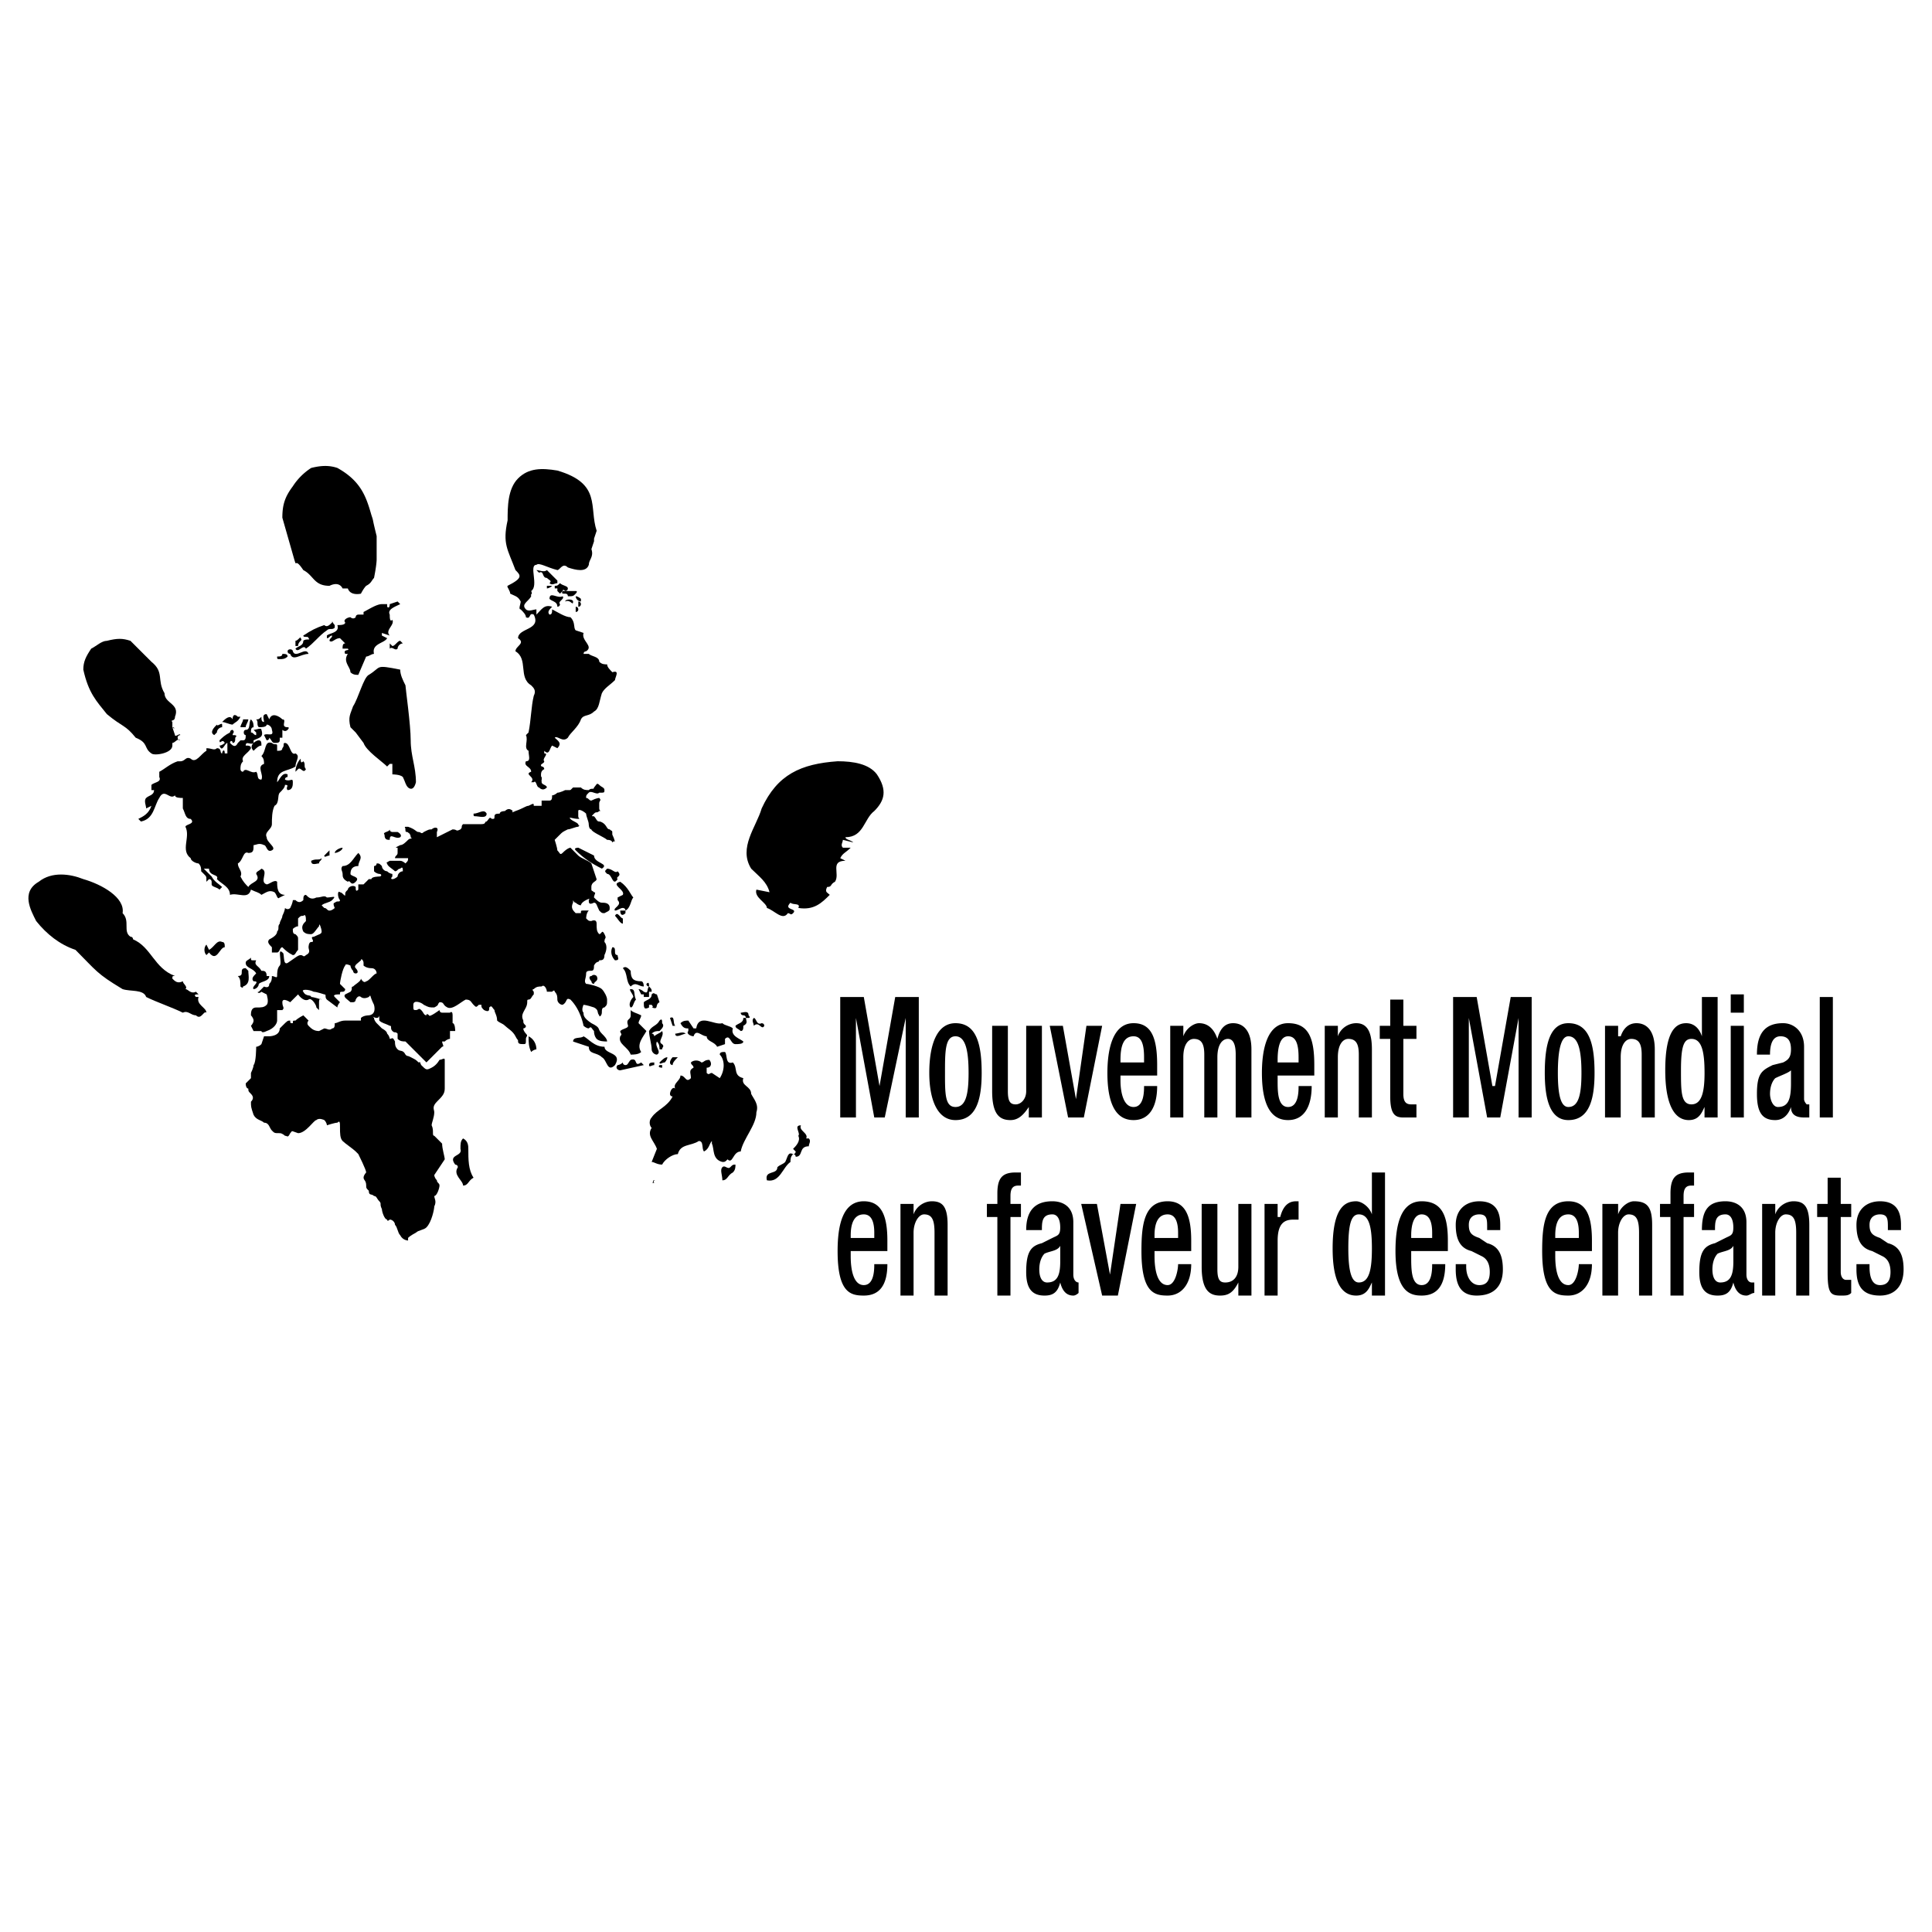
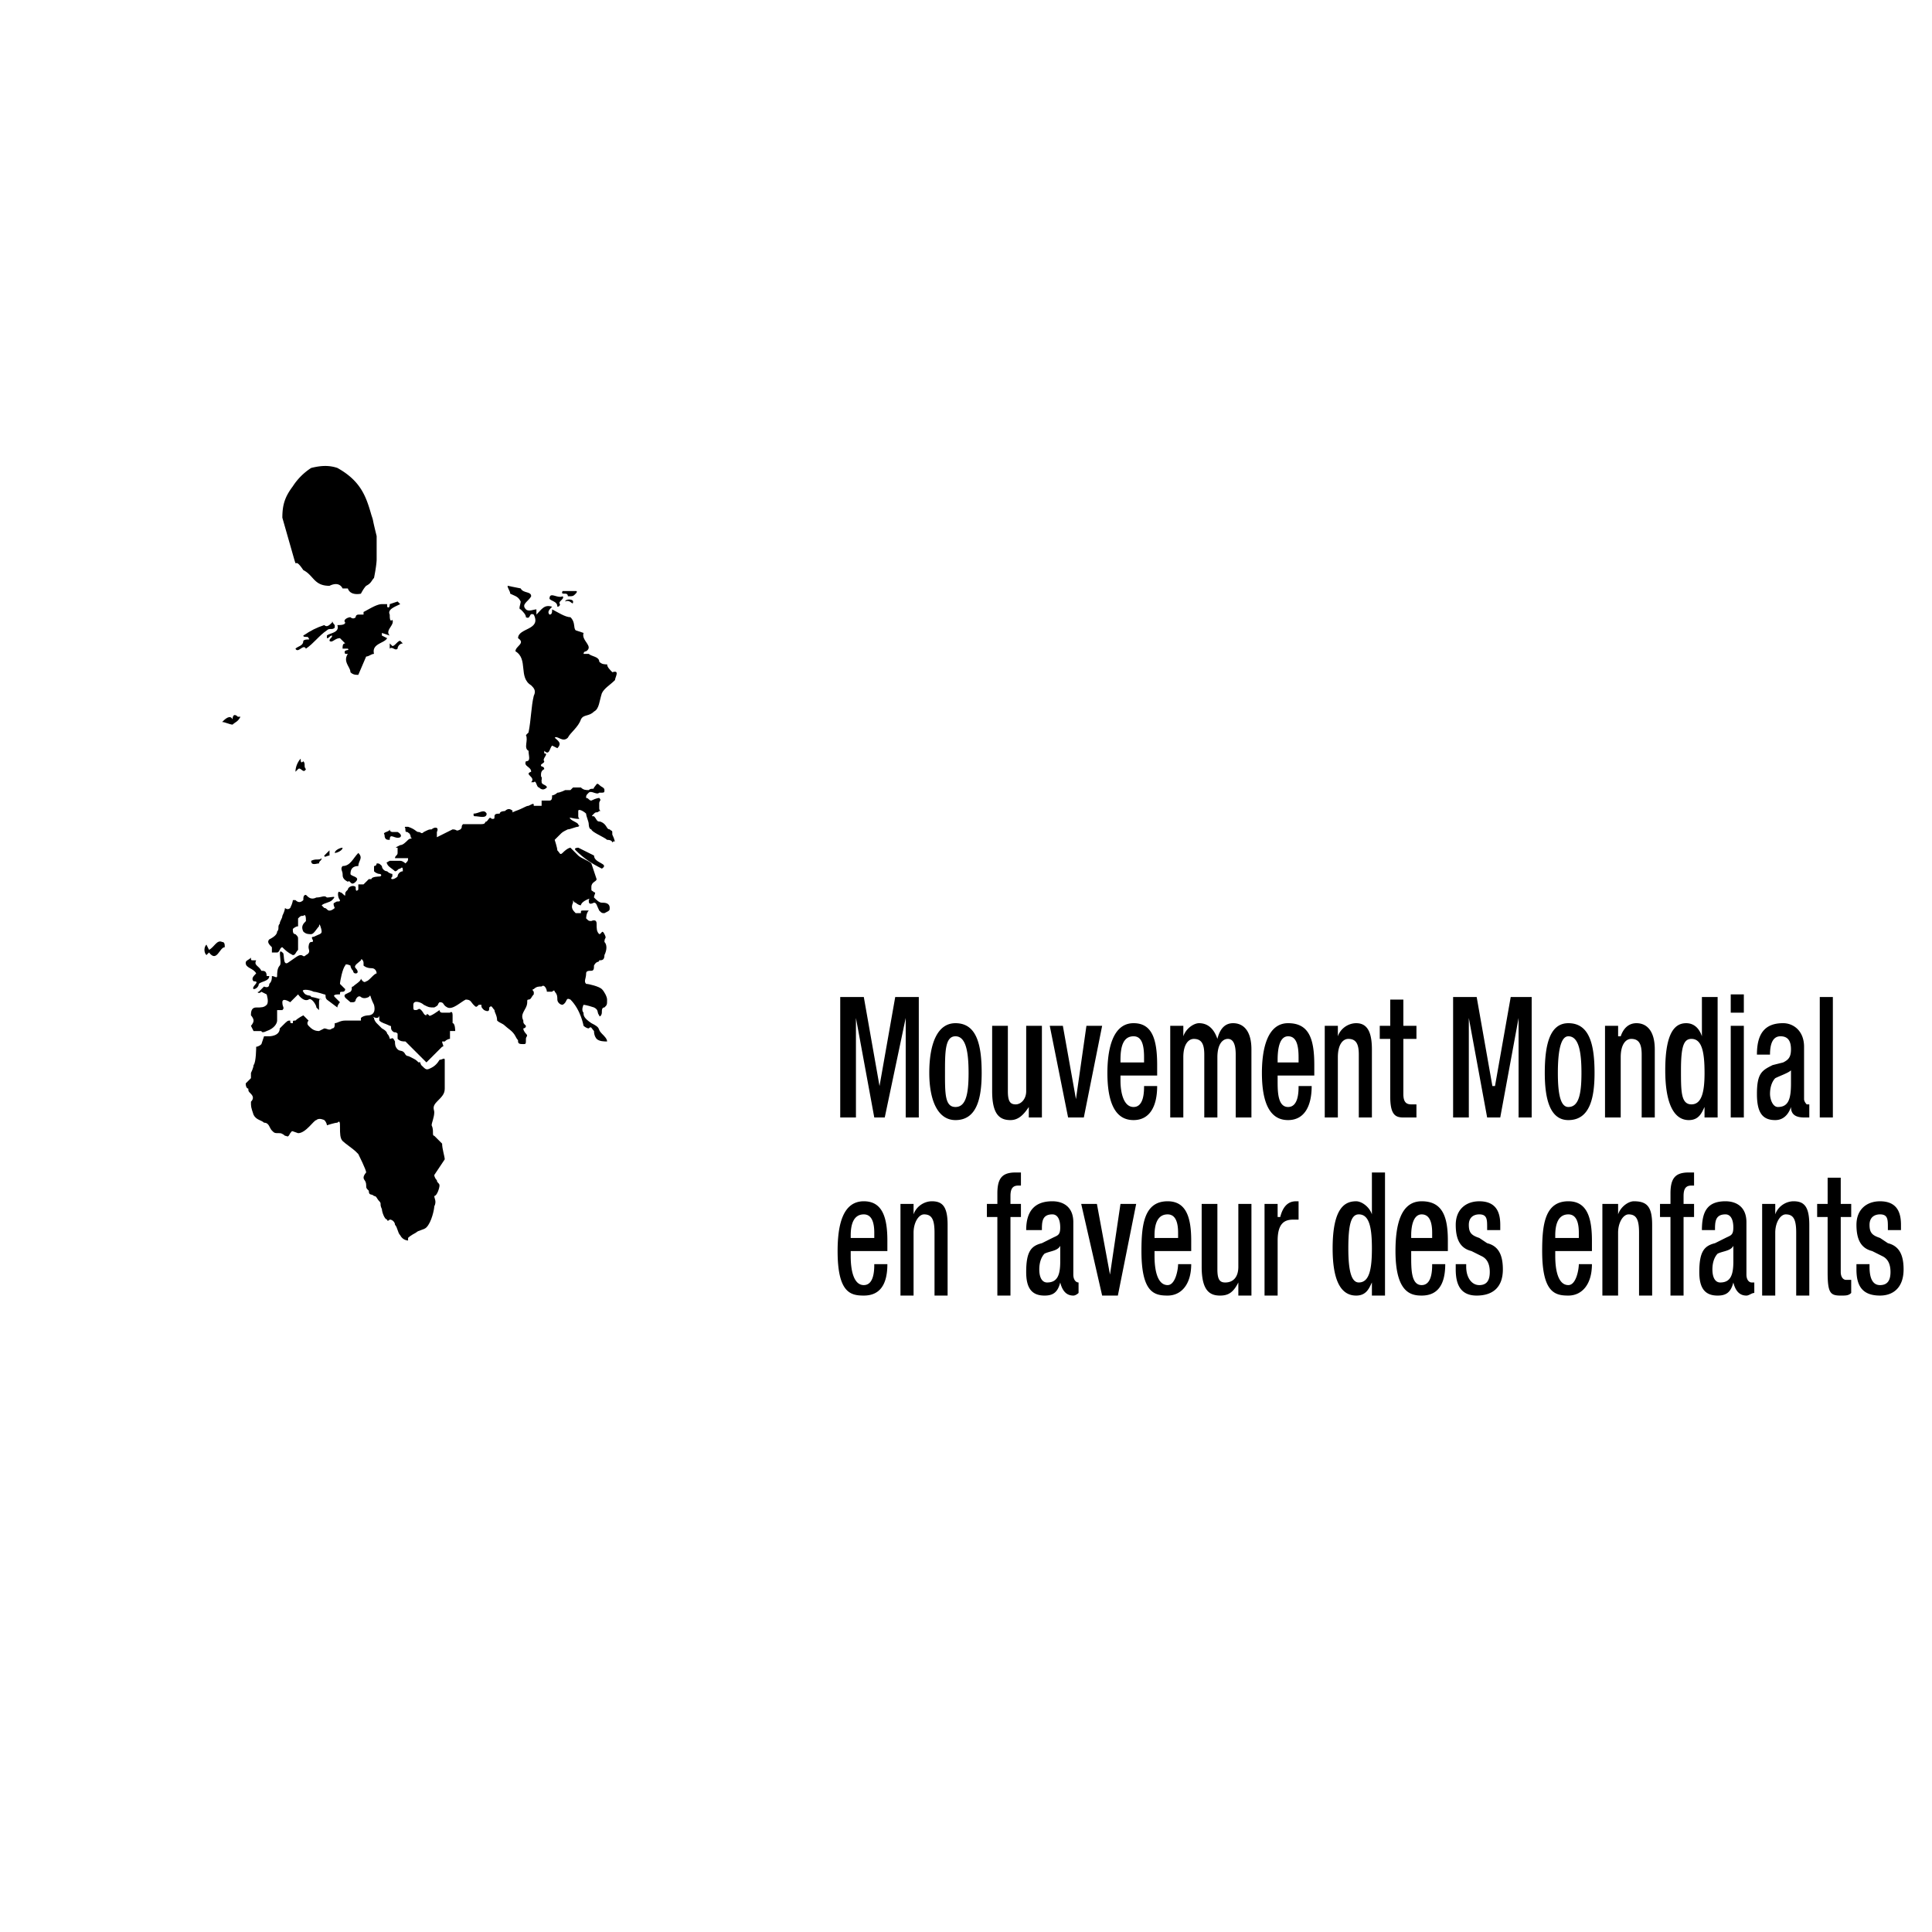
<svg xmlns="http://www.w3.org/2000/svg" width="2500" height="2500" viewBox="0 0 192.756 192.756">
  <g fill-rule="evenodd" clip-rule="evenodd">
    <path fill="#fff" d="M0 0h192.756v192.756H0V0z" />
-     <path d="M40.453 68.375c0 .261.523 3.919.523 5.487 0 1.567.522 2.613.522 4.181-.261 1.045-.784.522-.784.522-.262-.261-.262-.522-.522-1.045-.262-.261-1.046-.261-1.046-.261v-1.045h-.261l-.261.262c-.522-.523-2.09-1.568-2.352-2.352l-.784-1.045-.523-.522c-.261-1.045 0-1.307.262-2.091.522-.783 1.045-2.874 1.567-3.135 1.307-.784.522-1.045 3.136-.522 0 .52.262 1.043.523 1.566zM8.312 66.807c.522 2.352 1.307 3.135 2.352 4.442 1.568 1.307 1.829 1.045 2.875 2.352 1.306.522.784 1.045 1.568 1.568.261.261 2.09 0 2.09-.784v-.261c.261 0 .522-.522.784-.261v-.261.261c-.261 0-.261-.261-.261-.261 0-.261.261-.261.261-.261 0-.262-.522.261-.522 0l-.261-.784c.261 0 .261.261 0 0v-.522c-.261-.261.261 0 .261-.522.522-1.307-1.045-1.307-1.045-2.352-.784-1.307 0-2.09-1.307-3.136l-2.091-2.09c-.784-.261-1.306-.261-2.352 0-.522 0-1.045.522-1.567.784-.524.781-.785 1.303-.785 2.088zM3.608 91.892c1.045 1.307 2.352 2.352 3.919 2.874 2.091 2.091 2.091 2.353 4.704 3.919.784.262 2.091 0 2.352.785 1.045.521 2.613 1.045 3.658 1.566.522-.26.784.262 1.307.262.522.523.784-.521 1.045-.262 0-.521-1.045-.783-.784-1.566h-.261c-.261-.262 0-.262.261-.262l-.261-.262c-.522.262-.784-.262-1.045-.262.261-.262-.261-.521-.261-.783-.523.262-.784 0-1.045-.262 0-.262 0-.262.261-.262-2.09-.783-2.352-2.874-4.181-3.658 0 0 0-.261-.262-.261-.784-.522 0-1.568-.784-2.352.261-1.567-2.09-2.874-3.919-3.396-1.307-.523-3.136-.784-4.442.261-1.829 1.047-.784 2.876-.262 3.921zM52.996 58.967c.784-.522-.261-2.613.522-2.613.262-.261 1.045.261 2.091.522.261 0 .522-.784 1.045-.261.784.261 1.829.523 2.091-.261 0-.522.522-.784.261-1.568l.261-.784v-.261l.261-.784c-.784-2.352.522-4.704-3.919-6.01-1.568-.261-2.875-.261-3.92.784s-1.045 2.875-1.045 4.181c-.523 2.352 0 2.875.784 4.965.522.523.783.784-.784 1.568-.262.522 2.874 1.567 2.352.522zM74.946 86.666c.784.784 1.567 1.307 1.829 2.352l-1.307-.261c-.261.784 1.045 1.307 1.045 1.829.784.261 1.568 1.307 2.091.522.261 0 .261.261.522 0 .522-.522-1.045-.261-.261-1.045.261.261 1.045 0 .784.522 1.568.261 2.352-.522 3.136-1.307-.261-.261-.522-.261-.261-.784.523 0 .261-.261.784-.522.522-.784-.523-2.091 1.045-2.091l-.522-.261c.261-.522.522-.522 1.045-1.045h-.784c-.261-.262 0-.523 0-.784l1.045.261c-.261-.261-.784-.261-.784-.523 1.829 0 1.829-1.829 2.875-2.613 1.045-1.045 1.307-2.09.261-3.658-.784-1.045-2.352-1.307-3.919-1.307-3.658.261-6.01 1.307-7.578 4.704-.524 1.83-2.353 3.921-1.046 6.011zM27.91 89.541c-.261.261-.261-.262-.522-.523-.523-.261-.784 0-1.307.261-.261-.261-.522-.261-1.045-.522-.261 1.045-1.307.261-2.091.522 0-.784-.783-1.045-1.306-1.567.261-.523-.784-.262-.784-1.046h-.523l.784.784c.262.523.784.784 1.046 1.045l-.262.261c-.261-.262-.784-.262-.784-.522v-.261s0-.261-.261-.261l-.262.261v-.261c0-.262 0-.262-.261-.523l-.261-.261c0-.262 0-.522-.261-.784-.261 0-.784-.261-.784-.522-1.046-.784 0-2.091-.523-3.136 0-.261 1.045-.261.523-.784-.523 0-.523-.522-.784-1.045v-1.045c-.262 0-.784 0-.784-.262-.522.523-1.045-.784-1.567.262-.523.784-.523 2.09-1.829 2.352l-.262-.262c.523-.261 1.045-.522 1.307-1.306l-.522.261c0-.261-.261-.784 0-1.045.261-.262.784-.262.784-.784h-.261v-.522c.261-.262 1.045-.262.784-.784V77c.522-.261 1.045-.784 1.829-1.045h.261c.523 0 .523-.523 1.046-.261.522.522 1.045-.522 1.567-.784v-.261c.522 0 .784.261 1.045 0 .523 0 .261.522.523.522 0-.262.261-.522.261 0h.261v-1.045c-.261 0-.522 1.045-.784.261.262 0 .523-.261.523-.261-.261-.522-.523.261-.523-.261.262-.261.523-.522 1.045-.784 0 0 0-.261.262-.261.261.261 0 .261 0 .523.261 0 .522 0 .261.261 0 .261 0 .522-.261.522 0-.261-.262-.261-.262 0 .262.261.523.523.784 0l.262-.261h.261c.262 0 .262-.261.262-.522-.262 0-.262-.523 0-.523.522 0 .261-.784.522-1.045.261.261.261.522.261.784-.261 0-.261.261-.261.522.261 0 .261.262.522.262v-.262l-.261-.261c.261 0 .784-.261.784 0 .262.784-.261.784-.784 1.045v.261s.261-.261.522-.261.261.261.261.522c-.261 0-.522.262-.784.522-.261-.261-.261-.522 0-.784-.261.261-.784-.261-.784.261.261 0 .522 0 .522.262-.261.522-1.045.783-.784 1.306-.261.261-.261.523-.261.784 0 0 0 .261.261.261.262-.522.784.261 1.307 0 .261.261 0 .784.522.784.262-.523-.522-1.307.262-1.568 0-.261 0-.522-.262-.784.523-.522.262-1.567 1.046-1.306.261.261.522 0 .522.261v.522c.261 0 .522 0 .522-.261.261-.262 0-.523.261-.523.523 0 .523 1.306 1.045 1.045.522.261 0 .784 0 1.307-.784.522-1.829.261-1.829 1.567.261-.261.522-1.045 1.045-.784v.261s-.261 0-.261.262c.523.261.784-.262.784.261 0 .262 0 .784-.522.784-.261-.262.262-.522-.261-.522 0 .261-.261.522-.523.784-.261.261 0 1.045-.522 1.307-.261.522-.261 1.306-.261 1.829s-.784.784-.523 1.306c0 .523 1.045 1.046.523 1.307-.523.261-.523-.523-.784-.523-.523-.261-.784 0-1.045 0 0 .523 0 .784-.522.784-.523-.261-.523.784-1.045 1.045 0 .522.522.784.262 1.307.261.523.522.784.784 1.045.261-.522 1.306-.522.784-1.306 0-.261.261-.261.522-.523.784.262-.261 1.307.523 1.568.261 0 .784-.522 1.045-.261 0 .522 0 1.306.784 1.306l-.524.261zM29.478 74.646h-.262.262z" />
    <path d="M30 75.691c0 .261 0 .522.262.261.261.261 0 .523.261.784-.261.522-.522-.261-.784 0l-.261.261c0-.522.261-1.045.522-1.306zM51.95 58.706c.261.522 1.045.261 1.045.784-.261.522-1.045.784-.522 1.307.261.261.784 0 1.045 0v.522c.523-.522.784-1.045 1.568-.784-.261.261-.522.522-.261.784.261 0 .261-.261.261-.522.523.261 1.307.784 1.83.784.522.522.261 1.045.522 1.306l.784.261c-.261.784 1.045 1.307.261 1.829 0 0-.261 0-.261.262h.523c.261.261 1.045.261 1.045.784.261.261.522.261.784.261 0 .262.261.523.522.784.784-.261.262.522.262.784-.523.523-1.046.784-1.307 1.307-.261.784-.261 1.568-.784 1.829-.522.523-1.045.261-1.307.784-.261.784-1.045 1.306-1.307 1.829-.522.522-1.045-.261-1.307 0 .262.261.784.522.262 1.045l-.523-.262c-.261.262-.261 1.045-.784.522v.262c.522 0-.261.522 0 .784 0 .261-.522.261-.261.523.261 0 .261.261.261.261-.522.261-.261.784-.261 1.306 0 .262.522.262.522.522-.261.262-.522.262-.784 0-.262 0-.262-.783-.522-.522h-.262c.522-.522-.784-.784 0-1.045 0-.522-.784-.522-.522-1.045.522 0 .261-.523.261-1.045-.523-.261 0-1.045-.261-1.567l.261-.262c.261-1.306.261-2.613.523-3.658.261-.522 0-.784-.262-1.045-1.307-.784-.261-2.613-1.567-3.397 0-.522 1.045-.784.261-1.306 0-1.045 2.352-.784 1.568-2.352-.523-.261-.262.523-.784.262 0-.262-.262-.523-.523-.784-.261 0 0-.522 0-.784-.261-.522-.522-.522-1.045-.784 0-.261-.261-.522-.261-.784l1.307.26z" />
    <path d="M53.78 77.782s0-.262.261-.262v.262c-.261.261-.523 0-.523 0-.261 0 0-.262 0-.262 0-.261.262 0 .262 0v.262zM53.518 77.782v-.262.262z" />
    <path d="M54.041 77.782h-.261l.261-.262v.262zM38.885 82.747c0 .261.261.261.261.261h.523s.523.262.261.522c-.522.262-1.045-.522-1.045.262-.261 0-.522 0-.522-.522-.262-.263.522-.263.522-.523zM32.875 84.837v.522c-.261 0-.523.261-.523 0l.523-.522zM34.181 84.576c0 .261-.522.522-.784.522 0-.261.523-.522.784-.522zM32.091 85.621c0 .261-.262.261-.262.522-.261 0-.784.262-.784-.261.523-.261.785 0 1.046-.261zM40.976 82.747c-.261.261-.261.522-.261.261-.262 0-.262 0-.262-.261.261.26.261 0 .523 0zM48.553 81.178c0 .522-.784.262-1.045.262-.262 0-.262 0-.262-.262.524 0 1.046-.522 1.307 0zM35.75 85.098c.522.522 0 .784 0 1.307-.522 0-.784.261-.784.784 0 .261 1.045.261.523.784-.523.522-.523-.261-.784 0-.523-.261-.523-.523-.523-.784s-.261-.523 0-.784c.783 0 1.045-.784 1.568-1.307zM20.855 94.766c.522-.261.784-1.045 1.307-.784.261 0 .261.261.261.523-.523 0-.784 1.568-1.568.522l-.262.261c-.261-.261-.261-.784 0-1.045l.262.523zM59.267 85.359c0 .784 1.568.784.784 1.306-1.045-.522-1.829-1.045-2.613-1.829-.262-.261.261-.261.261-.261l1.568.784zM25.036 95.55c0 .262 0 .262.261.262h.261c-.261.522.261.522.522 1.045.262 0 .523 0 .523.521h.261c0 .523-.784.523-1.045.785 0 .26-.261.521-.522.521-.261-.262.784-.783 0-.783-.261-.262 0-.523.261-.783-.261-.523-1.045-.523-1.045-1.046 0-.26.261-.26.523-.522z" />
-     <path d="M24.774 96.857c0 .521.261 1.307-.523 1.566 0 .262-.261 0-.261 0 0-.521 0-.783-.262-1.045.784 0 0-.783.784-.783l.262.262zM61.619 86.927c.523.522-.261.522 0 .784-.522.783-.522-.523-1.045-.523-.262-.261-.262-.261 0-.523.522.001.784.523 1.045.262zM39.669 95.289c-.261.261-.523.523-.261.784.784-.261.784 1.046 1.307.261 0 .262-.262.523 0 1.045l.261.262c-.261.262-.784.262-1.045 0-.261-.521 0-.783-.261-1.045-.523-.262-1.307-.262-1.307-1.045-.001-.523.783-.785 1.306-.262zM63.187 89.541c-.261.261-.261 1.045-.784 1.306 0-.261-.261-.261-.261-.261-.261 0-.523.261-.784.261-.262-.261.784-.522.261-1.045v-.261l.523-.262c.261-.522-1.307-1.045-.261-1.306.783.522 1.044 1.306 1.306 1.568zM62.403 90.847v.261c-.261.261-.522.261-.522-.261h.522zM62.142 91.63v.523c-.261 0-.523-.523-.784-.784.261-.522.522.261.784.261zM61.619 95.289c0 .261.262.523-.261.523-.262-.262-.523-.784-.262-1.307.523 0 0 .784.523.784zM59.528 97.379c.261.523-.261.523-.261.785-.261 0-.261-.262-.261-.262-.261-.262-.261-.523 0-.523.261-.26.522 0 .522 0zM62.925 96.857c0 .783.261 1.045 1.045 1.045.261 0 .261.521.261.521-.522 0-.784-.521-1.307 0-.522-.521-.261-1.305-.784-1.828.263-.261.524.001.785.262zM63.448 99.73c-.261.262-.261.785-.522.785-.261-.262 0-.785.261-1.045 0-.262-.522-.785-.261-.785.522.001.261.524.522 1.045zM64.754 98.424c.262.262.262.262.262.523h-.262v.523h-.522v-.523c.522.262.262-.261.522-.523 0 0-.261 0-.261-.26.261-.262.261 0 .261.26zM64.232 98.947v.262h-.261l-.261-.523c.261 0 .522.261.522.261zM65.539 99.209l.261.783c-.523.262 0 .785-.784.523.261 0 0-.262 0-.262h-.262v.262c-.522.262-.522 0-.522-.523.262-.262.784-.262.784-.783.261-.262.261 0 .523 0zM53.518 104.695s-.261 0-.522.262c-.261-.521-.261-1.045-.261-1.566.522.259.783.783.783 1.304zM63.971 101.299c0 .262-.261.523-.261.785l.784.783c-.262.523-1.046 1.307-.523 2.09-.261.262-.784.262-1.045.262-.261-.783-1.307-1.045-1.045-1.828.261-.262 0-.262 0-.523.261-.262.784-.262.784-.523-.261-.783.261-.521.261-1.045v-.521c.261.258.522.258 1.045.52zM60.312 104.436c0 .783 1.83.521 1.046 1.828-.784.785-.784-.521-1.307-.783-.522-.523-1.306-.262-1.306-1.045l-1.568-.523c0-.521.784-.262 1.045-.521.523.258 1.045 1.044 2.09 1.044zM66.061 102.084c.261.26 0 .521-.261.783-.261 0-.523 0-.784.262.261 0 .261.262.261.262.262-.262.523-.262.784-.523.261.523-.522 1.045 0 1.307.261.262 0 .262 0 .521H65.8c0-.26 0-.521-.261-.783-.262.523.522 1.045 0 1.307-.262 0-.522-.262-.522-.523 0-.521-.262-1.305-.262-1.828.262-.523.784-.523 1.045-1.045.261-.263.261-.002.261.26zM67.368 102.344h-.261l-.261-.783c.522-.262.26.523.522.783zM69.197 102.605h.262c.261-1.568 1.829-.262 2.613-.521.261.26.784.26 1.045.521-.261.785.784 1.045 1.045 1.307 0 .262-.522.262-.784.262-.522 0-.522-1.045-1.045-.523v.523l-.784.262c-.261-.523-1.045-.523-1.045-1.045-.522 0-1.045-.785-1.307 0-.261 0-.784-.262-.522-.523v-.262c-.262 0-.523 0-.784-.521.261-.262.522-.262.784-.262l.522.782zM74.684 101.299s.262.262 0 .262h-.261c0 .262.261.523-.261.783 0 .262 0 .523-.261.523-.261-.262-.523-.262-.523-.523.262-.26.784-.26.784-.783h.261s0-.262-.261-.262c0 0-.261 0-.261-.262.261 0 .783-.26.783.262zM68.413 103.129c-.261 0-1.045.521-1.045 0 .261 0 .783-.262 1.045 0zM75.991 102.084s.261 0 .261.26c-.261.523-.522-.521-1.045 0 0-.26-.261-.521 0-.783.261 0 .261.783.784.523zM62.925 105.742c.784-.262.261.783 1.045.26l.261.262-2.352.523c-.262 0-.522-.262-.262-.523 0 0 .262 0 .523-.262 0 .262.261.262.261.262.263 0 .263-.262.524-.522zM65.277 106.002v.262c-.261 0-.522.262-.522 0s.261-.262.522-.262zM66.583 105.48c0 .262-.261.521-.261.521-.261 0-.522.262-.522 0 .261-.259.522-.521.783-.521zM67.629 105.48c-.261.262-.522.521-.522.783 0 0-.261 0-.261-.262 0-.26.261-.521.261-.521h.522zM66.061 106.264v.262s-.522 0-.261-.262h.261zM69.981 106.002c.261 0 .261-.26.784-.26.261.26.261.783-.261.783v.523c.261.26.261 0 .522 0l.784.521c.522-.783.522-1.828 0-2.352 0-.262.261-.262.522-.262.261.262 0 1.307.784 1.045.523.523 0 1.307 1.045 1.568-.261.785.784.785.784 1.568.261.521.784 1.045.522 1.828 0 1.307-1.307 2.613-1.568 3.92-.784 0-.784 1.307-1.307.785-.261.26-.261.26-.522.26-1.045-.26-.784-1.307-1.045-1.828v-.262c-.261.262-.261.783-.784 1.045-.261-.262 0-1.045-.522-1.045-.784.523-1.829.262-2.09 1.307-.522 0-1.307.523-1.568 1.045-.522 0-.784-.262-1.045-.262l.522-1.307c-.262-.783-1.045-1.305-.522-2.09-.262-.262-.262-.783 0-1.045.522-.783 1.567-1.045 2.09-2.09 0 0-.261 0-.261-.262s.261-.783.522-.523c-.261-.521.522-.783.522-1.307.522 0 .522.785 1.045.262 0-.521-.261-.783.261-1.045 0-.262-.261-.262-.261-.523.263-.257.785-.257 1.047.003zM46.724 114.625c0 1.047 0 2.092.522 2.875-.522.262-.522.785-1.045.785 0-.523-1.045-1.047-.522-1.83 0-.262-.262-.262-.262-.262-.784-1.045.784-.783.523-1.568 0-.521 0-.783.261-1.045.523.262.523.785.523 1.045zM79.911 112.273c-.262.523.784.785.522 1.307h.261c.261.262 0 .523 0 .785-1.045 0-.522 1.045-1.307 1.045 0 0 0-.262-.261-.262.261 0 .261-.262.261-.262l-.261-.262c.261-.26.784-.783.522-1.305.263-.26-.522-1.046.263-1.046zM65.277 117.762c.262 0-.261 0 0 .262h-.261c.261-.001 0-.262.261-.262zM72.855 116.455c.261-.262.261-.262.522-.262 0 .262 0 .523-.261.785-.522.26-.522.783-1.045.783 0-.523-.261-1.045 0-1.307s.523.263.784.001z" />
-     <path d="M79.126 115.148c-.261.262-.261.523-.261.783-.784.523-1.045 2.092-2.352 1.83-.261-1.045 1.045-.523 1.045-1.307.261-.262.522-.262.784-.523.262-.521.262-1.044.784-.783zM57.176 78.827h-.261l-.262.261c0-.261 0 0 0 0h.522v-.261h.001z" />
    <path d="M36.272 88.234l.261-.261.261-.261h.262c0-.262.784-.262.784-.262.261 0 .261-.261 0-.261 0 0-.261 0-.523-.261v-.522c.262 0 .262-.262.262-.262.261 0 .261 0 .522.262 0 .261.261.522.522.522.261.261.522.261.522.261v.261c-.261.262 0 .262 0 .262.262 0 .523-.262.523-.262 0-.261.261-.522.523-.522 0-.262 0-.522-.262-.262-.261 0-.261.262-.522.262-.262-.262-.784-.522-.784-.784 0 0-.261 0 .261-.261h1.045c.262 0 .522.261.522.261.262-.261.262-.261.262-.522h-1.306c0-.261.261-.261.261-.522v-.522c-.261 0-.261 0 .261-.262.262 0 .522-.261.784-.522.261-.262.522 0 .261-.262 0-.522-.523-.522-.523-.783 0-.262-.261-.262.262-.262.784.262.784.522 1.045.522s.261.262.522 0c.523-.261.523-.261.784-.261.262-.262.784-.262.522.261v.522l1.568-.783c.522 0 .261.261.784 0 .261-.262 0-.262.261-.523h1.829c.522 0 .262-.261.522-.261.262-.262.262-.522.522-.262.262 0 .262 0 .262-.261 0-.262.261-.262.522-.262 0-.261.522-.261.522-.261.262-.261.523-.261.784 0 0 0-.261.261.262 0 .783-.261 1.045-.522 1.306-.522.523-.261.523-.261.523 0h.784v-.522h.784c.262 0 .261-.261.261-.523.261 0 .523-.261.523-.261.261 0 .784-.261.784-.261h.522l.261-.262h.784c.261.262.522.262.784.262.261-.262.522 0 .522-.262.261-.261.261-.522.522-.261s.522.261.522.522 0 .261-.522.261c-.261.261-.784-.261-1.045 0-.262.261-.262.261-.262.523.262 0 .262.261.523.261.522-.261.784-.261.784-.261.261.261 0 .261 0 .522v.522c0 .261.261.261 0 .261-.261.261-.261 0-.522.261-.261.262-.261.262 0 .262.261.261.261.522.522.522s.522.261.522.261c.262.261.262.523.523.523.261.261.261 0 .261.522.262.522.262.784.262.784s0-.261-.262 0c0 0 0-.261-.522-.261-.262-.262-1.568-.784-1.568-1.045-.261 0-.261-.523-.261-.523 0-.261-.262-.784-.262-1.045-.261-.261-.784-.522-.784-.261v.523c0 .261.261.261 0 .261-.523 0-1.045-.261-.784 0 .261.262.522.262.784.523 0 .261.261 0 0 .261-.261 0-.784.262-1.045.262-.522.261-.522.261-.784.522l-.523.522s.262.784.262 1.045c.261.261.261.522.522.261.522-.522.784-.522.784-.522l.784.784c.262.262 1.045.522 1.307.784l.522 1.568c0 .261-.522.261-.522.783 0 .523 0 .262.261.523.261 0 0 .261 0 .523.261.261.522.522.784.522s.784 0 .784.522c0 .261 0 .261-.523.522-.261 0-.261 0-.522-.261-.261-.522-.261-.784-.522-.784-.522.261-.522 0-.522-.262 0 0 .261-.261-.262 0-.522.262-.522.523-.522.523-.261 0-.522-.261-.522-.261-.262 0-.262-.522-.262 0-.261.522 0 .784.262 1.045h.522c0-.261 0-.261.261-.261h.523c-.262.261-.262.784-.262.784.262.262.262.262.523.262 0 0 .522-.262.522.261s0 .784.261 1.045c.261 0 .261-.522.522 0 .262.522 0 .261 0 .784.262.261.262.784 0 1.307 0 .523-.261.523-.522.523 0 .261-.261 0-.522.522 0 .262 0 .523-.261.523s-.523 0-.523.262c0 .521-.261.783 0 1.045.262 0 1.307.26 1.568.521s.523.785.523 1.045c0 .523 0 .523-.262.785-.261 0-.261.262-.261.521 0 .262-.261.523-.261.262-.261-.262 0-.521-.522-.783-.784-.262-1.045-.262-1.045-.262s-.261.523 0 .783c0 .262 0 .523.784 1.047 1.045.521.522.521 1.045 1.045.261.262.523.521.523.783-.262 0-.784 0-1.045-.262 0 0-.261-.26-.261-.783-.261-.262-.261-.523-.522-.262-.262 0-.523-.262-.523-.262s-.261-1.566-1.306-2.613c-.522-.26-.262.262-.784.523-.261 0-.522-.262-.522-.523 0-.26 0-.521-.262-.783 0 0 0-.262-.261 0h-.522c0-.262-.261-.783-.522-.523-.261 0-.523 0-.784.262 0 0-.262 0 0 .262v.262c-.262.262-.262.521-.523.521s0 .262-.261.785c-.262.521-.523.783-.262 1.307 0 .262 0 .262.262.521 0 .262-.262.262-.262.262 0 .262.262.523.262.523.261.262 0 .262 0 .521 0 .523 0 .523-.262.523-.261 0-.522 0-.522-.262s0 0-.261-.521c-.262-.523-.784-.785-1.046-1.047-.261-.26-.522-.26-.784-.521 0-.523-.261-.785-.261-1.045-.262-.262-.262-.523-.522-.262 0 .262 0 .521-.522.262-.262-.262-.262-.262-.262-.523h-.26c-.261.262-.261.262-.523 0-.261-.262-.261-.523-.784-.523-.522.262-1.306 1.047-1.829.785s-.261-.523-.784-.523c-.261.262 0 .262-.522.523-.523 0-.523 0-1.046-.262-.261-.262-1.045-.523-1.045 0s0 .523.261.523.261-.262.522 0c.261.26.261.521.523.521 0 .262 0 0 0 0 0-.262.261 0 .261 0 0 .262 1.045-.521 1.045-.521s0 .26.261.26h.784s.262-.26.262.262v.785c.261 0 .261.783.261.783h-.522v.783s-.261 0-.522.262h-.262c0 .262.262.523 0 .523l-1.567 1.566-2.091-2.09c-.261 0-.522 0-.784-.262v-.521c-.261-.262-.261 0-.523-.262-.261-.262 0-.523-.261-.523-.522-.26-.784-.26-1.045-.521v-.523s0 .262-.261.262c-.262 0-.522-.262-.262 0 0 .262.262.523.262.523l.522.521s.522.262.522.523c.261.262.261.521.261.521.261 0 .261-.26.523.262 0 .262 0 .523.261.783.261.262.523 0 .784.523.262.262 0 0 .523.262.522.262.522.262.784.521.261 0 0-.26.261.262.523.523.523.523 1.045.262s.784-.783.784-.783c.261 0 .523-.262.523 0v2.873c0 .523-.262.785-.784 1.307-.522.523-.261.785-.261 1.045 0 .523-.262 1.047-.262 1.307.262.523 0 1.047.262 1.047l.783.783c0 .521.262 1.307.262 1.568l-1.045 1.566s0 .262.261.523c0 .262.261.262.261.523 0 .26-.261 1.045-.522 1.045 0 .26.261.521 0 1.045 0 .262-.262 1.568-.784 2.09-.262.262-.784.262-1.045.523 0 0-.522.262-.784.521v.262s-.522 0-.784-.521c-.261-.262-.261-.785-.522-1.047 0-.26-.262-.521-.523-.521 0 0-.261.262-.261 0-.261 0-.522-.785-.522-1.045-.261-.523 0-.523-.261-.785s-.261-.521-.523-.521c-.261-.262-.522 0-.522-.523-.261-.262-.261-.262-.261-.521 0-.523-.261-.523-.261-.785s.261-.521.261-.521c0-.262-.784-1.83-.784-1.83l-.261-.262c-.261-.262-1.045-.783-1.307-1.045-.261-.262-.261-.783-.261-1.307 0-.521 0-.783-.261-.521-.261 0-1.045.26-1.045.26s0-.26-.262-.521c0 0-.522-.262-.784 0-.261 0-1.045 1.307-1.829 1.307-.784-.262-.523-.262-.784 0-.262.521-.262.262-.523.262 0 0-.261-.262-.523-.262-.522 0-.522 0-.783-.262-.262-.262-.262-.783-.784-.783-.262-.262-.784-.262-1.045-.785-.261-.783-.261-.783-.261-1.307.261-.262.261-.521 0-.783s-.261-.262-.261-.523c0 0-.261 0-.261-.521l.522-.523v-.521s.261-.523.261-.785c.261-.262.261-1.828.261-1.828s.261 0 .522-.262l.262-.783h.522s1.045 0 1.045-.785l.262-.262c.522-.521.522-.521.784-.521 0 .262 0 .262.261.262 0-.262 0-.262.262-.262.261-.262.784-.523.784-.523l.261.262.261.262s-.261.262 0 .521c.261.262.523.523 1.045.523l.522-.262c.262 0 .523.262.784 0 .261 0 .261-.262.261-.521.261 0 .522-.262 1.045-.262h1.567v-.262c.262-.262.784-.262.784-.262s.784 0 .522-1.045c-.522-1.045-.261-1.045-.522-.783-.522.26-.784 0-.784 0s-.261-.262-.522.26c0 .262-.261.262-.261.262h-.262c-.261-.262-.784-.521-.522-.783l.522-.262c.262-.262 0-.523.262-.523.261-.26.783-.521.783-.783 0 0 .262.523.523.262.261 0 .784-.783 1.045-.783 0 0 0-.523-.522-.523-.523 0-.784-.262-.784-.262v-.261c0-.261-.262-.523-.262-.261-.261.261-.783.522-.522.784s.261.523 0 .523-.261-.262-.261-.262c-.262-.262-.262-.523-.262-.523s-.522-.261-.522 0c-.262.262-.523 1.568-.523 1.83l.523.521s0 .262-.262.262c-.261 0-.261 0-.261.262-.261 0-.784 0-.522.262l.522.521s-.261.262-.261.523l-1.045-.785c-.262-.26 0-.521-.262-.521 0 0-.784-.262-1.045-.262-.523-.262-1.307-.262-1.045 0 .261.523.783.262.783.523.262 0 1.046.26 1.046.26s-.262-.26-.262.262v.785l-.261-.262c0-.262-.523-1.045-.784-.785-.522.262-1.045-.521-1.045-.521l-.784.783s-.784-.521-.784 0c0 .523.261.523 0 .785h-.522v1.045c0 .262-.261.783-1.045 1.045-.523.262-.523 0-.523 0h-.783l-.261-.523s.261-.26.261-.521-.261-.523-.261-.523c0-.262 0-.783.522-.783s.784 0 1.045-.262 0-1.045 0-1.045l-.523-.262c-.261.262-.522 0-.261 0l.523-.523s.522.262.522-.26c.262-.262.262-.523.262-.785.261 0 .522.262.522 0 0-.26 0-.783.261-1.045.262-.261-.261-1.829.262-1.306.261 0 0 1.306.522 1.045.784-.523 1.045-.784 1.307-.784s.262.261.522 0c.522-.261.261-.523.261-.784 0 0 0-.523.261-.523.523 0-.261-.522.262-.522.522-.261.784-.261.784-.522s-.262-1.045-.262-.523c-.261.262-.522.784-.784.784-.261 0-.522 0-.783-.261-.262-.523 0-.784.261-1.045 0-.262 0-.784-.261-.523-.262 0-.262 0-.523.261v.784c-.261 0-.523.262-.523.262 0 .261 0 .522.262.522.261.261.261.261.261.522v1.045c-.261.262-.261.523-.523.523-.522-.261-.784-.523-1.045-.784 0 0 0-.262 0 0-.262 0-.262.522-.522.522h-.522v-.522c-.262-.262-.523-.523-.262-.784.523-.261.784-.522.784-.784.261-.261 0-.523.261-.784 0-.261.262-.523.262-.784.261-.522.261-.784.261-.784s.261.261.523 0c.261-.522.261-.784.261-.784h.262c.261.262.522.262.784 0 0-.261 0-.522.261-.522.261.262.522.522 1.045.262.523 0 .784-.262 1.045 0 .522 0 1.045-.262.522.261-.261.262-.784.262-1.045.523l.261.261c.262 0 .262.261.523.261s.522-.261.522-.261-.261-.522 0-.522c.261-.262.522 0 .522-.262-.261-.261-.261-1.045 0-.784.261 0 .523.523.523.261 0-.261 0-.261.261-.522 0-.262.523-.522.784-.262 0 .262 0 .523.261.262v-.522c.262-.005.524-.005.524-.005zM23.207 71.771c0-.523.261-.523.522-.261h.262c-.262.522-.523.522-.784.784-.262 0-.784-.261-1.045-.261.261-.262.783-.784 1.045-.262zM33.136 62.103c0-.261 0 0 .261.261v.262c-.261.261-.522 0-.784.261-.784.523-1.307 1.307-2.091 1.829-.261-.522-.784.523-1.045 0 .261-.261.784-.261.784-.784.261-.261.783 0 .522-.261 0-.261-.522 0-.522-.261.783-.523 1.306-.784 2.09-1.046.263.261.524 0 .785-.261z" />
-     <path d="M30 63.671c.262.261-.261.261-.261.784h-.261v-.522c.261-.001.522-.523.522-.262zM29.216 64.977c.262.784 1.307-.522 1.568.262-.784 0-1.568.784-1.829 0 0 0-.262 0-.262-.262.001-.261.523-.261.523 0zM28.694 65.5c-.261.261-.522.261-.784.261-.261 0-.261 0-.261-.261.261 0 .522 0 .522-.261.262 0 .523 0 .523.261zM22.162 72.294v.261c-.262 0-.523.261-.523.522l-.261.262c-.522-.262 0-.784.261-1.045 0 .261.523-.261.523 0zM24.774 71.771c0 .261-.261.522-.261.784h-.522c0-.261.261-.522.261-.784h.522zM26.081 71.51c0 .261 0 .522.262.522 0-.261-.262-.784.261-.784l.261.523c.262-.784 1.045-.261 1.307 0 .522 0-.262.784.522.784.262 0 0 .261 0 .261-.261.261-.522 0-.522 0v.784h-.262v.261c0 .261-.261.261-.522.261s-.261-.261-.523-.522c0 .261-.261.261-.261.261l-.261-.522c.261-.262 1.045.261.784-.523 0-.261-.262-.522-.523-.522 0 .261-.523.261-.784.261-.261-.261 0-.522-.261-.784.26 0 .26 0 .522-.261zM55.609 57.922v.261c-.262 0-.523.262-.784 0 .261-.261 0-.261-.261-.522-.522 0-.261-.784-.784-.522l-.262-.262c.262 0 .784.262 1.045 0l1.046 1.045zM56.654 58.706c0 .261-.261.261-.261.261-.262-.261-.262 0-.262 0l-.261.261-.261-.261v-.261h-.262v-.261c.262 0 .262 0 .523-.262.261.262.784.262.784.523zM55.086 58.445c-.261.261-.522.261-.522.261v-.261h.522zM57.96 59.751v.261c-.261 0-.522-.261-.522-.522.261 0 .522.261.522.261zM57.96 60.274s0 .261-.261.261v-.523c.261 0 .261.262.261.262zM57.699 60.796c0 .261-.261.261-.261.261v-.522c.261 0 .261.261.261.261z" />
    <path d="M57.438 58.967c.261 0 0 .261 0 .261-.262.261-.262.261-.784.261 0-.522-.784 0-.522-.522h1.306zM56.131 59.49c.262.261-.522.522-.261.784 0 .261-.261.261-.261.261 0-.523-.523-.523-.784-.784 0-.784.784 0 1.306-.261zM57.176 60.012c0 .523-.261-.261-.783 0 0-.261.783-.261.783 0zM38.624 60.274v.261c.261.261.261-.261.261-.261l.784-.262.261.262c-.522.261-1.307.522-1.045 1.045 0 .262 0 .784.261.523.262.522-.784 1.045-.261 1.568l-.784-.262v.262l.522.261c-.261.522-1.567.522-1.307 1.568-.261 0-.522.261-.784.261l-.784 1.829c-.261 0-.522 0-.784-.261 0-.522-.784-1.045-.261-1.829h-.261c-.262-.523.522-.262.261-.523h-.523c0-.261 0-.522.262-.522l-.523-.522c-.522 0-.784.522-1.045.261 0-.261.261-.261.261-.522-.261 0-.261.261-.522.261v-.262c.261-.262 1.306-.262 1.045-1.046.261 0 .784 0 .784-.261-.262-.261.261-.522.522-.522 0 0 .262.261.523 0 0-.262.261-.262.261-.262h.522v-.261c.522-.261 1.307-.784 1.829-.784h.525zM39.146 64.455c.262 0 .523-.522.784-.522l.262.261c-.262 0-.523.261-.523.522-.261.261-.523-.261-.784 0v-.522l.261.261zM33.659 46.686c2.352 1.307 2.875 2.875 3.397 4.704.261.784 0 0 .522 2.091v2.352s0 .522-.262 1.829c-.261.261-.261.522-.784.784-.261.261-.523.784-.523.784s-1.045.261-1.306-.522h-.523c-.261-.523-.784-.523-1.306-.261-1.568 0-1.568-1.045-2.613-1.568-1.046-1.567-.523.262-1.046-1.567l-1.045-3.659c0-1.306.261-2.09 1.045-3.136a6.123 6.123 0 0 1 1.829-1.829c1.047-.264 1.831-.264 2.615-.002zM83.83 99.471h2.352l1.568 8.884 1.567-8.884h2.352v12.019h-1.306v-9.929l-2.091 9.929h-1.045l-1.829-9.929v9.929H83.83V99.471zM95.328 102.084c2.09 0 2.614 2.09 2.614 4.965 0 2.611-.523 4.703-2.614 4.703-1.829 0-2.613-2.092-2.613-4.703-.001-2.875.784-4.965 2.613-4.965zm0 8.361c1.045 0 1.307-1.307 1.307-3.396 0-2.092-.261-3.658-1.307-3.658s-1.045 1.566-1.045 3.658c-.001 2.09-.001 3.396 1.045 3.396zM102.645 110.445c-.523.783-1.045 1.307-1.83 1.307-1.045 0-1.828-.523-1.828-2.875v-6.533h1.568v6.533c0 1.045.26 1.307.783 1.307.521 0 1.045-.523 1.045-1.307v-6.533h1.568v9.146h-1.307v-1.045h.001zM104.734 102.344h1.307l1.307 7.316 1.045-7.316h1.568l-1.828 9.146h-1.569l-1.83-9.146zM111.791 107.309v.523c0 1.045.26 2.613 1.307 2.613 1.045 0 1.045-1.568 1.045-2.09h1.307c0 2.09-.785 3.396-2.352 3.396-1.047 0-2.613-.523-2.613-4.703 0-2.354.521-4.965 2.613-4.965 1.828 0 2.352 1.566 2.352 4.18v1.045h-3.659v.001zm2.352-1.307v-.521c0-1.307-.262-2.09-1.045-2.09-1.047 0-1.307 1.045-1.307 2.352v.26h2.352v-.001zM116.756 102.344h1.305v1.047c.262-.785 1.047-1.307 1.568-1.307 1.045 0 1.568.783 1.83 1.566.262-1.045.783-1.566 1.566-1.566 1.047 0 1.83.783 1.83 2.611v6.795h-1.568v-6.271c0-1.045-.262-1.568-.783-1.568-.523 0-1.045.523-1.045 1.83v6.01h-1.307v-6.271c0-1.045-.262-1.568-1.045-1.568-.523 0-1.047.523-1.047 1.83v6.01h-1.305v-9.148h.001zM127.469 107.309v.523c0 1.045 0 2.613 1.045 2.613s1.045-1.568 1.045-2.09h1.307c0 2.09-.783 3.396-2.352 3.396-1.045 0-2.613-.523-2.613-4.703 0-2.354.523-4.965 2.613-4.965s2.613 1.566 2.613 4.18v1.045h-3.658v.001zm2.09-1.307v-.521c0-1.307-.262-2.09-1.045-2.09s-1.045 1.045-1.045 2.352v.26h2.09v-.001zM132.172 102.344h1.307v1.047c.262-.785 1.045-1.307 1.83-1.307 1.045 0 1.566.783 1.566 2.611v6.795h-1.307v-6.271c0-1.045-.26-1.568-1.045-1.568-.521 0-1.045.523-1.045 1.83v6.01h-1.307v-9.147h.001zM137.66 102.344h1.045V99.73h1.307v2.613h1.307v1.307h-1.307v5.488c0 .783.262 1.045.783 1.045h.523v1.307h-1.307c-.785 0-1.307-.262-1.307-2.09v-5.75h-1.045v-1.306h.001zM144.977 99.471h2.351l1.568 8.884h.26l1.569-8.884h2.091v12.019h-1.306v-9.929l-1.83 9.929h-1.307l-1.828-9.929v9.929h-1.568V99.471zM156.475 102.084c2.09 0 2.613 2.09 2.613 4.965 0 2.611-.523 4.703-2.613 4.703-1.83 0-2.352-2.092-2.352-4.703 0-2.875.522-4.965 2.352-4.965zm0 8.361c1.045 0 1.307-1.307 1.307-3.396 0-2.092-.262-3.658-1.307-3.658-.785 0-1.047 1.566-1.047 3.658 0 2.09.261 3.396 1.047 3.396zM160.133 102.344h1.307v1.047h.26c.262-.785.785-1.307 1.568-1.307 1.045 0 1.83.783 1.83 2.611v6.795h-1.307v-6.271c0-1.045-.262-1.568-1.045-1.568-.523 0-1.047.523-1.047 1.83v6.01h-1.566v-9.147zM170.062 110.445c-.262.521-.523 1.307-1.568 1.307-1.568 0-2.352-1.83-2.352-4.965 0-3.92 1.045-4.703 2.09-4.703.785 0 1.307.521 1.568 1.307v-3.92h1.568v12.02h-1.307v-1.046h.001zm-1.306-6.795c-.785 0-1.045.785-1.045 3.137 0 2.09 0 3.396 1.045 3.396s1.307-1.307 1.307-3.135c-.001-2.091-.262-3.398-1.307-3.398zM172.676 102.344h1.307v9.146h-1.307v-9.146zm0-3.135h1.307v1.828h-1.307v-1.828zM179.992 109.66c0 .262.262.523.262.523h.26v1.307h-.521c-.785 0-1.307-.262-1.307-1.045-.262.783-.785 1.307-1.568 1.307-1.307 0-1.828-.785-1.828-2.613 0-2.09.521-2.352 1.566-2.875l1.045-.262c.523-.26.785-.521.785-1.307 0-.783-.262-1.305-1.045-1.305-.785 0-1.047.783-1.047 1.828h-1.305c0-2.09.783-3.135 2.611-3.135 1.047 0 2.092.783 2.092 2.352v5.225zm-1.306-2.873c-.262.262-1.045.521-1.568.783-.262.262-.523.785-.523 1.568 0 .521.262 1.307.785 1.307 1.045 0 1.307-.785 1.307-2.352v-1.306h-.001zM181.559 99.471h1.306v12.019h-1.306V99.471zM84.875 124.816v.523c0 1.307.261 2.875 1.306 2.875s1.045-1.568 1.045-2.092h1.307c0 2.092-.784 3.137-2.352 3.137-1.306 0-2.613-.262-2.613-4.443 0-2.613.522-4.965 2.613-4.965 1.83 0 2.352 1.568 2.352 3.92v1.045h-3.658zm2.352-1.306v-.521c0-1.045-.261-1.83-1.045-1.83-1.045 0-1.306 1.045-1.306 2.092v.26h2.351v-.001zM89.84 120.113h1.307v1.045c.261-.783 1.045-1.307 1.829-1.307 1.045 0 1.567.523 1.567 2.352v7.057h-1.306v-6.271c0-1.307-.261-1.83-1.045-1.83-.522 0-1.045.785-1.045 1.83v6.271H89.84v-9.147zM99.508 121.42h-1.045v-1.307h1.045v-1.045c0-1.568.523-2.09 1.83-2.09h.521v1.307h-.26c-.523 0-.785.26-.785 1.045v.783h1.045v1.307h-1.045v7.84h-1.307v-7.84h.001zM107.086 127.168c0 .523.262.785.523.785v1.045s-.262.262-.523.262c-.521 0-1.045-.262-1.307-1.307-.26 1.045-.783 1.307-1.566 1.307-1.307 0-1.83-.785-1.83-2.352 0-2.092.523-2.613 1.568-2.875l1.045-.523c.523-.26.783-.26.783-1.045 0-.783-.26-1.307-.783-1.307-1.045 0-1.045.785-1.045 1.568h-1.568c0-1.83.785-2.875 2.613-2.875 1.045 0 2.09.523 2.09 2.092v5.225zm-1.307-2.873c-.26.521-1.045.521-1.566.783-.262.262-.523.783-.523 1.568 0 .783.262 1.307.783 1.307 1.047 0 1.307-.785 1.307-2.092v-1.566h-.001zM107.871 120.113h1.567l1.306 7.055 1.047-7.055h1.566l-1.828 9.147h-1.568l-2.09-9.147zM115.188 124.816v.523c0 1.307.262 2.875 1.307 2.875.783 0 1.045-1.568 1.045-2.092h1.307c0 2.092-1.045 3.137-2.352 3.137s-2.613-.262-2.613-4.443c0-2.613.262-4.965 2.613-4.965 1.828 0 2.352 1.568 2.352 3.92v1.045h-3.659zm2.351-1.306v-.521c0-1.045-.262-1.83-1.045-1.83-1.045 0-1.307 1.045-1.307 2.092v.26h2.352v-.001zM123.549 127.953c-.523 1.045-1.045 1.307-1.828 1.307-1.047 0-1.83-.523-1.83-2.875v-6.271h1.568v6.533c0 1.045.262 1.307.783 1.307.783 0 1.307-.523 1.307-1.568v-6.271h1.307v9.146h-1.307v-1.308zM126.162 120.113h1.307v1.307h.262c.26-1.045.783-1.568 1.566-1.568h.262v1.83h-.521c-.785 0-1.568.262-1.568 2.09v5.488h-1.307v-9.147h-.001zM136.875 127.953c-.26.521-.521 1.307-1.566 1.307-1.568 0-2.352-1.568-2.352-4.703 0-4.182 1.305-4.705 2.352-4.705.521 0 1.307.523 1.566 1.307v-4.18h1.307v12.281h-1.307v-1.307zm-1.307-6.795c-.783 0-1.045 1.045-1.045 3.398 0 2.09.262 3.396 1.045 3.396 1.047 0 1.307-1.307 1.307-3.396 0-2.091-.26-3.398-1.307-3.398zM140.795 124.816v.523c0 1.307 0 2.875 1.045 2.875 1.047 0 1.047-1.568 1.047-2.092h1.305c0 2.092-.783 3.137-2.352 3.137-1.045 0-2.613-.262-2.613-4.443 0-2.613.523-4.965 2.613-4.965 2.092 0 2.613 1.568 2.613 3.92v1.045h-3.658zm2.092-1.306v-.521c0-1.045-.262-1.83-1.047-1.83-.783 0-1.045 1.045-1.045 2.092v.26h2.092v-.001zM148.373 122.727v-.262c0-.783 0-1.307-.783-1.307-.523 0-1.045.262-1.045 1.045 0 .785.26 1.047 1.045 1.307l.783.523c1.045.262 1.568 1.045 1.568 2.613 0 1.828-1.045 2.613-2.613 2.613s-2.09-1.045-2.09-2.613v-.523h1.045v.262c0 1.045.521 1.83 1.307 1.83.783 0 1.045-.523 1.045-1.307 0-.785-.262-1.307-.783-1.568l-1.047-.523c-1.045-.26-1.566-1.045-1.566-2.613 0-1.566 1.045-2.352 2.352-2.352 1.828 0 2.09 1.307 2.09 2.352v.523h-1.308zM155.168 124.816v.523c0 1.307.26 2.875 1.307 2.875.783 0 1.045-1.568 1.045-2.092h1.307c0 2.092-1.045 3.137-2.352 3.137s-2.613-.262-2.613-4.443c0-2.613.262-4.965 2.613-4.965 1.828 0 2.352 1.568 2.352 3.92v1.045h-3.659zm2.352-1.306v-.521c0-1.045-.262-1.83-1.045-1.83-1.047 0-1.307 1.045-1.307 2.092v.26h2.352v-.001zM159.871 120.113h1.568v1.045c.26-.783 1.045-1.307 1.566-1.307 1.307 0 1.83.523 1.83 2.352v7.057h-1.307v-6.271c0-1.307-.262-1.83-1.045-1.83-.523 0-1.045.785-1.045 1.83v6.271h-1.568v-9.147h.001zM166.664 121.42h-1.045v-1.307h1.045v-1.045c0-1.568.523-2.09 1.83-2.09h.523v1.307h-.262c-.523 0-.785.26-.785 1.045v.783h1.047v1.307h-1.047v7.84h-1.307v-7.84h.001zM174.242 127.168c0 .523.262.785.523.785h.262v1.045c-.262 0-.523.262-.785.262-.521 0-1.045-.262-1.307-1.307-.26 1.045-.783 1.307-1.566 1.307-1.307 0-1.83-.785-1.83-2.352 0-2.092.523-2.613 1.568-2.875l1.045-.523c.523-.26.783-.26.783-1.045 0-.783-.26-1.307-.783-1.307-1.045 0-1.045.785-1.045 1.568H169.8c0-1.83.521-2.875 2.352-2.875 1.045 0 2.09.523 2.09 2.092v5.225zm-1.306-2.873c-.26.521-1.045.521-1.566.783-.262.262-.523.783-.523 1.568 0 .783.262 1.307.783 1.307 1.047 0 1.307-.785 1.307-2.092v-1.566h-.001zM175.811 120.113h1.307v1.045c.262-.783 1.045-1.307 1.83-1.307 1.045 0 1.566.523 1.566 2.352v7.057h-1.307v-6.271c0-1.307-.26-1.83-1.045-1.83-.521 0-1.045.785-1.045 1.83v6.271h-1.307v-9.147h.001zM181.299 120.113h1.045V117.5h1.307v2.613h1.045v1.307h-1.045v5.488c0 .521.262.783.521.783h.523v1.307c-.262.262-.523.262-1.045.262-1.045 0-1.307-.262-1.307-2.352v-5.488h-1.045v-1.307h.001zM188.354 122.727v-.262c0-.783 0-1.307-.783-1.307-.523 0-1.047.262-1.047 1.045 0 .785.262 1.047 1.047 1.307l.783.523c1.045.262 1.568 1.045 1.568 2.613 0 1.828-1.045 2.613-2.352 2.613-1.83 0-2.352-1.045-2.352-2.613v-.523h1.305v.262c0 1.045.262 1.83 1.047 1.83.783 0 1.045-.523 1.045-1.307 0-.785-.262-1.307-.785-1.568l-1.045-.523c-1.045-.26-1.566-1.045-1.566-2.613 0-1.566 1.045-2.352 2.352-2.352 1.828 0 2.09 1.307 2.09 2.352v.523h-1.307z" />
  </g>
</svg>